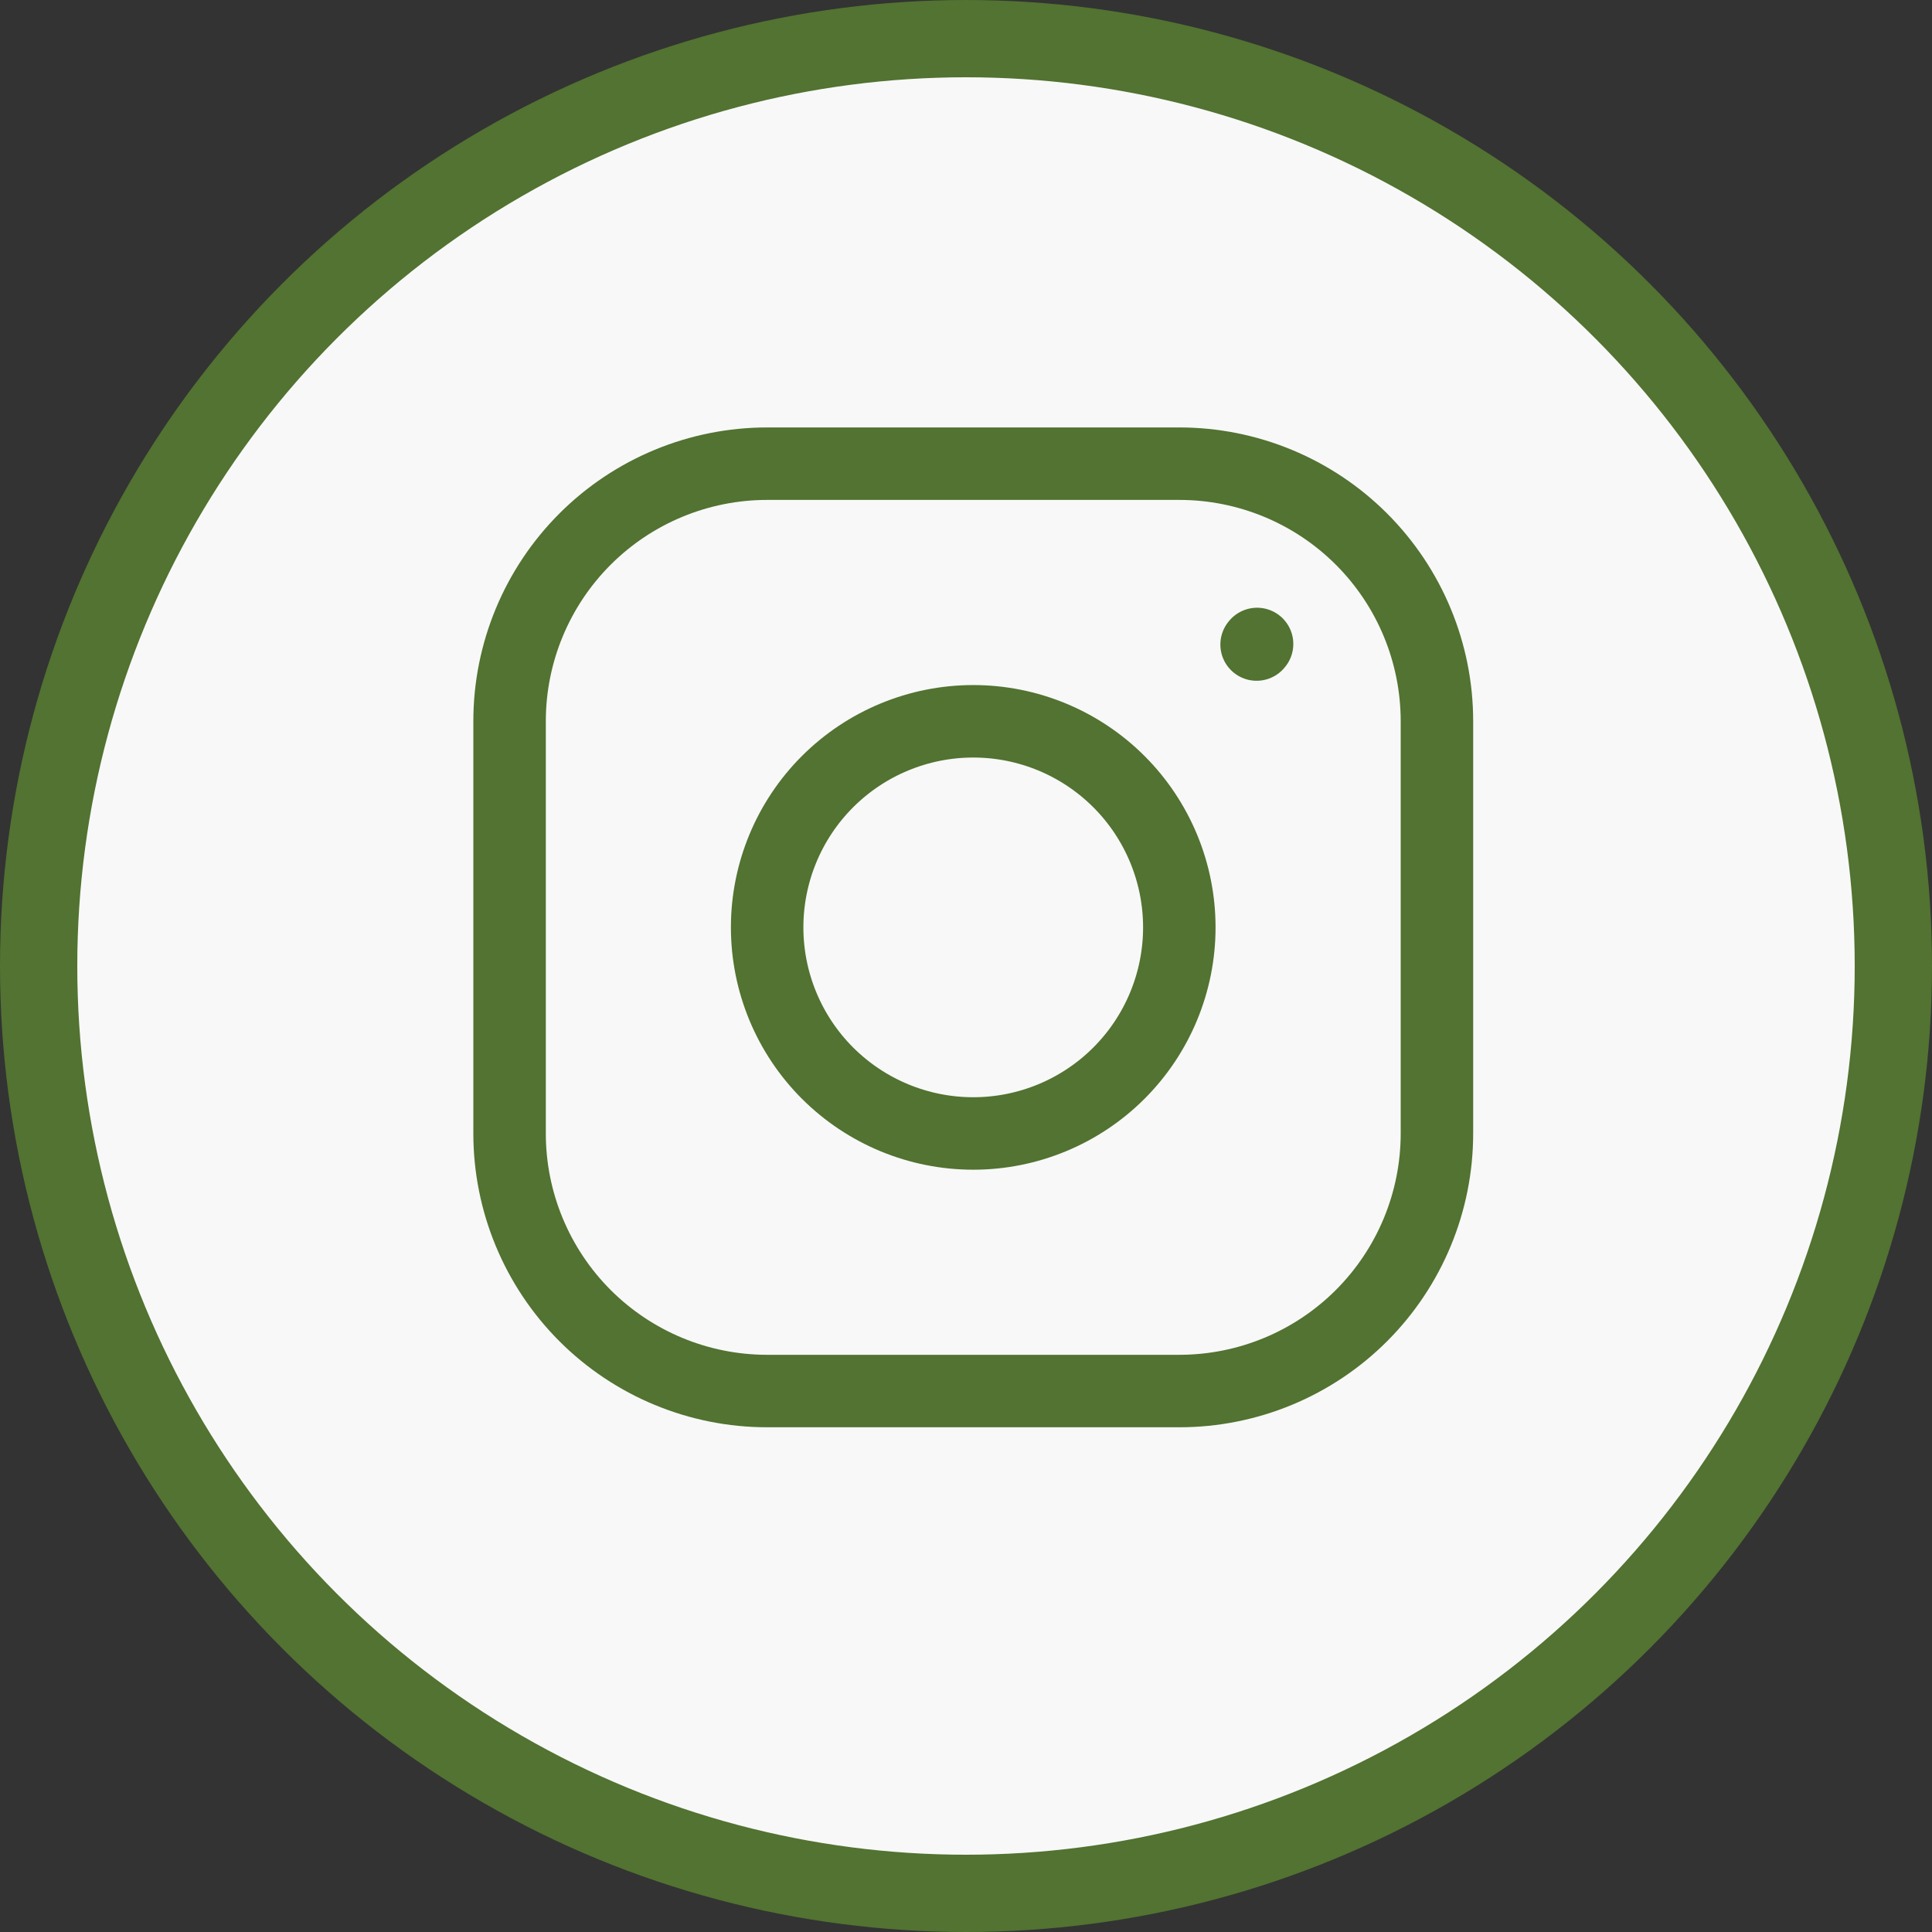
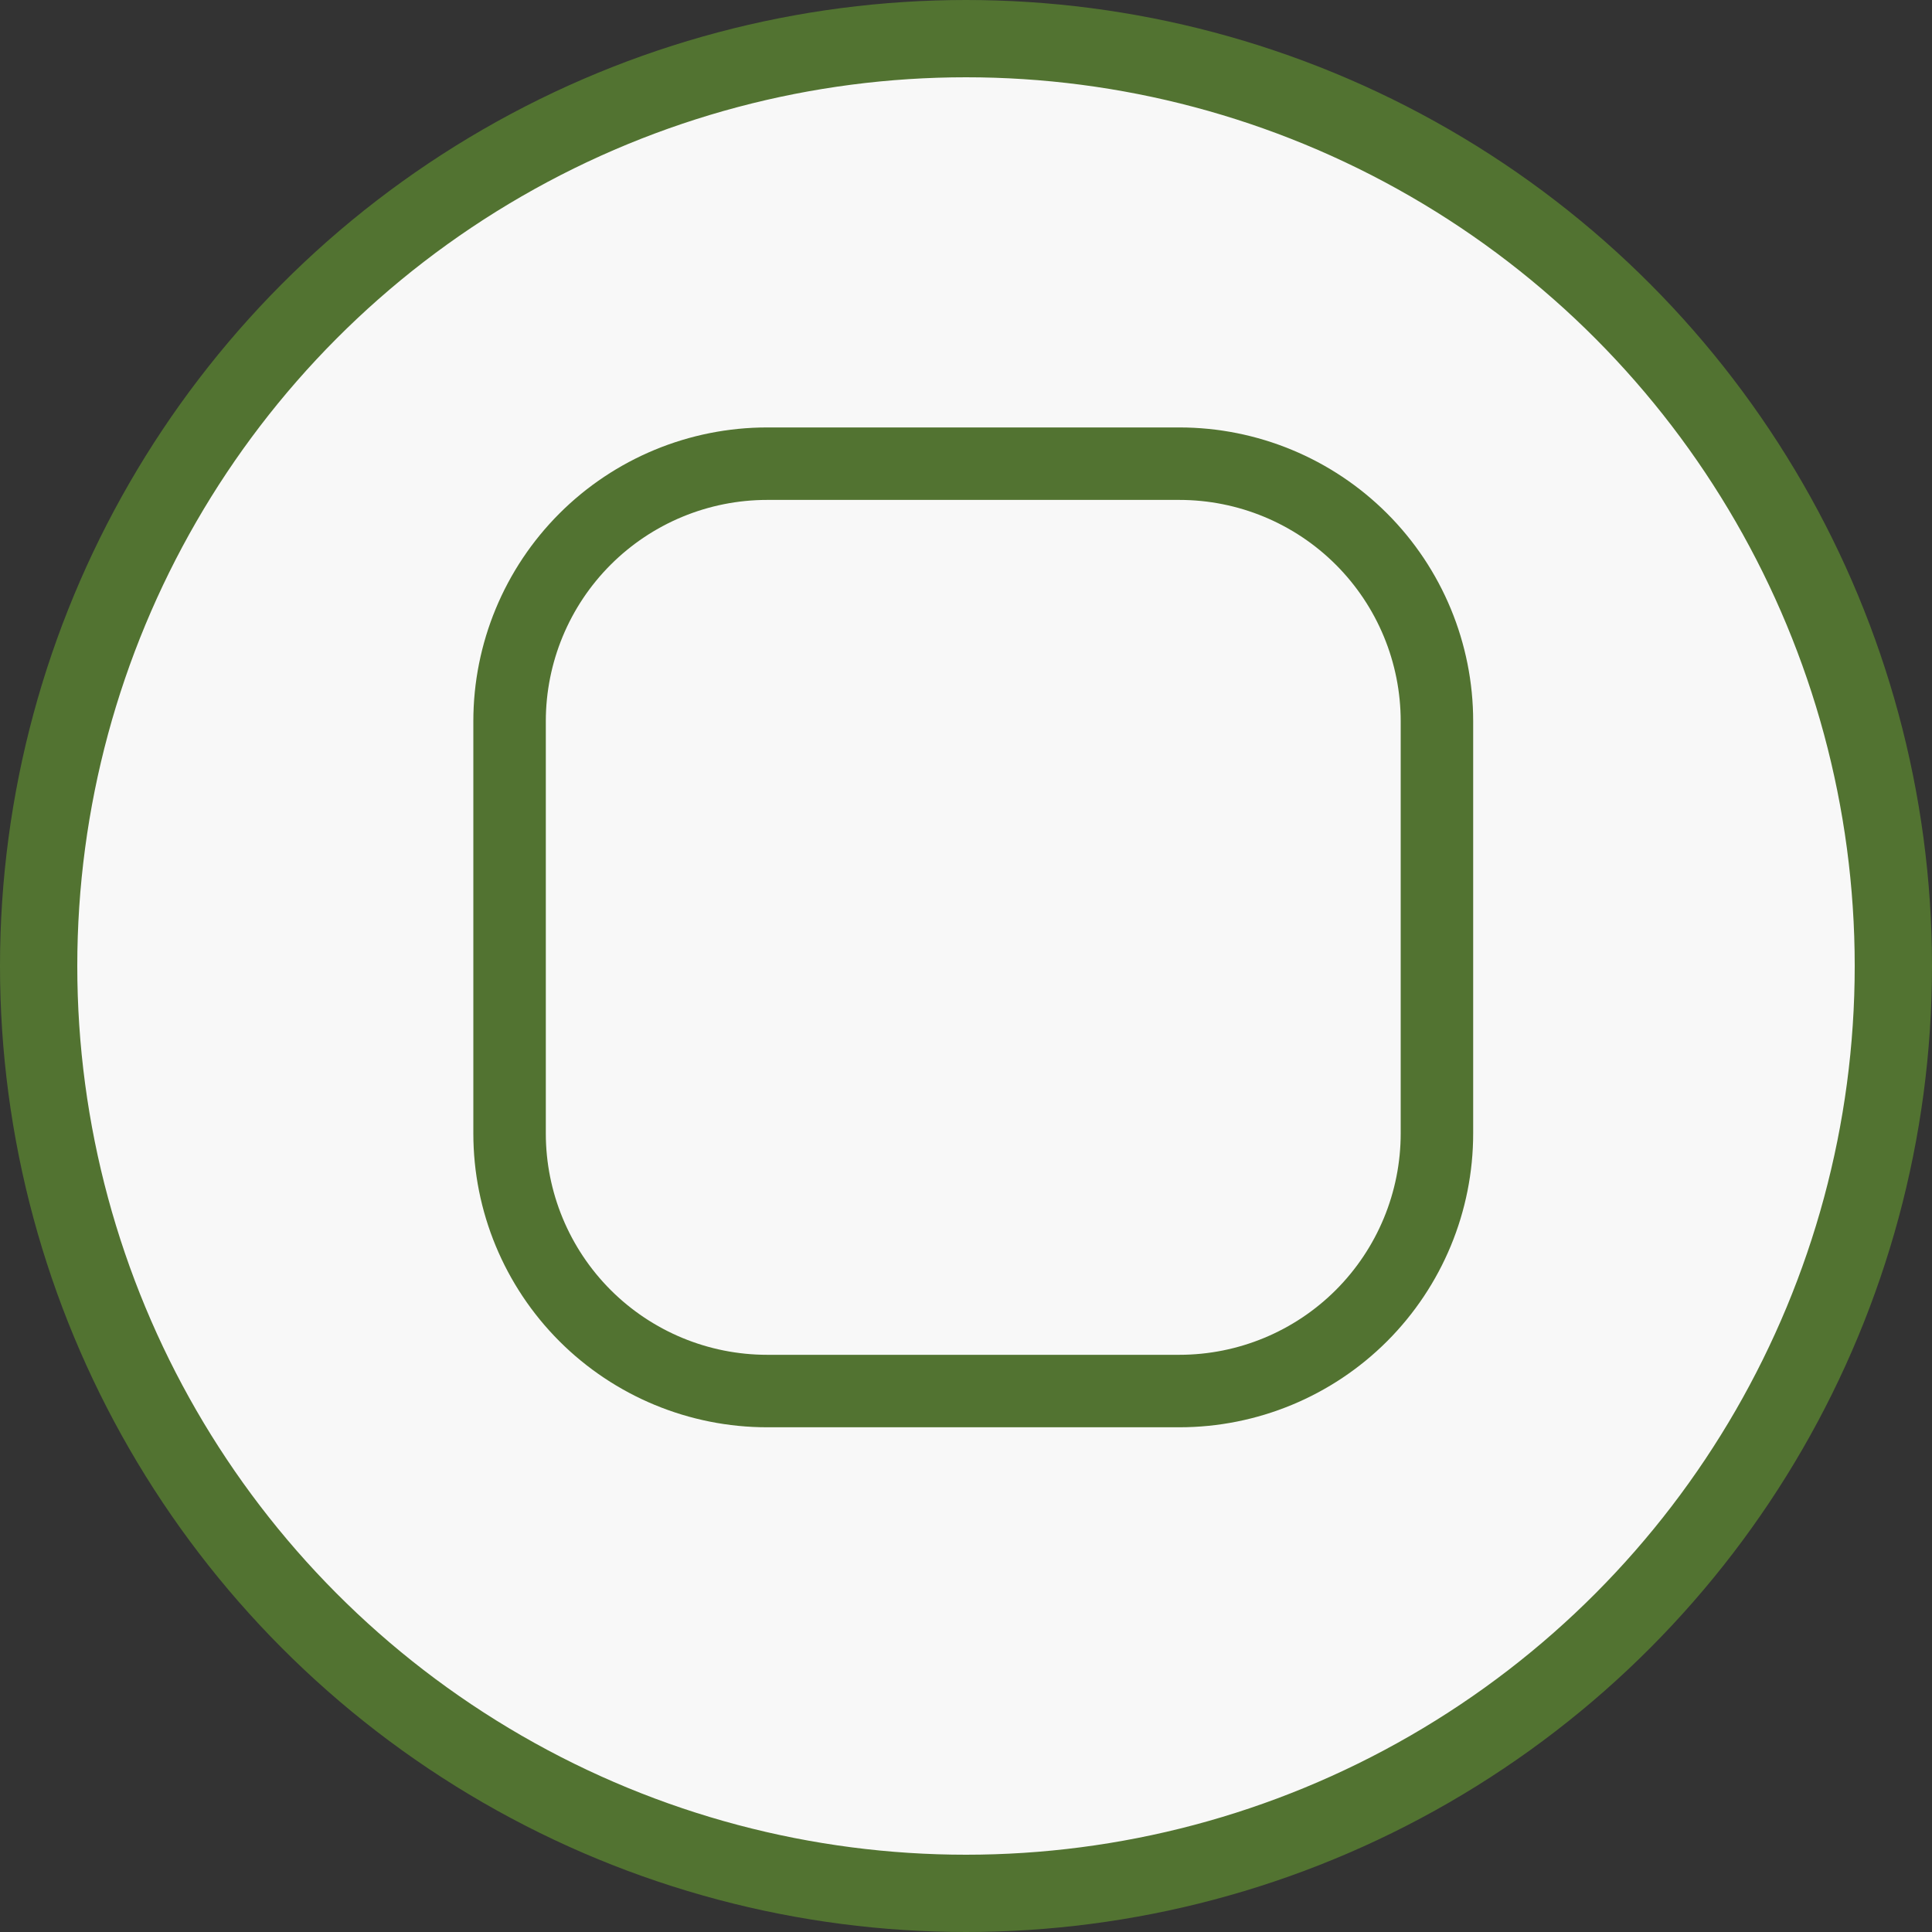
<svg xmlns="http://www.w3.org/2000/svg" width="41" height="41" viewBox="0 0 41 41" fill="none">
  <rect x="0" y="0" width="41" height="41" fill="#333333" stroke="none" />
  <circle cx="20.5" cy="20.5" r="19.68" fill="#F8F8F8" stroke="#527331" stroke-width="1.64" />
-   <path d="M20.654 24.054C21.814 24.054 22.926 23.593 23.746 22.773C24.566 21.953 25.027 20.84 25.027 19.68C25.027 18.521 24.566 17.408 23.746 16.588C22.926 15.768 21.814 15.307 20.654 15.307C19.494 15.307 18.382 15.768 17.561 16.588C16.741 17.408 16.28 18.521 16.28 19.68C16.28 20.84 16.741 21.953 17.561 22.773C18.382 23.593 19.494 24.054 20.654 24.054Z" stroke="#527331" stroke-width="1.538" stroke-linecap="round" stroke-linejoin="round" />
  <path d="M10.814 24.053V15.306C10.814 13.857 11.39 12.466 12.415 11.441C13.44 10.416 14.831 9.84 16.281 9.84H25.027C26.477 9.84 27.868 10.416 28.893 11.441C29.918 12.466 30.494 13.857 30.494 15.306V24.053C30.494 25.503 29.918 26.893 28.893 27.919C27.868 28.944 26.477 29.52 25.027 29.52H16.281C14.831 29.52 13.44 28.944 12.415 27.919C11.39 26.893 10.814 25.503 10.814 24.053Z" stroke="#527331" stroke-width="1.538" />
-   <path d="M26.667 13.678L26.677 13.666" stroke="#527331" stroke-width="1.538" stroke-linecap="round" stroke-linejoin="round" />
</svg>